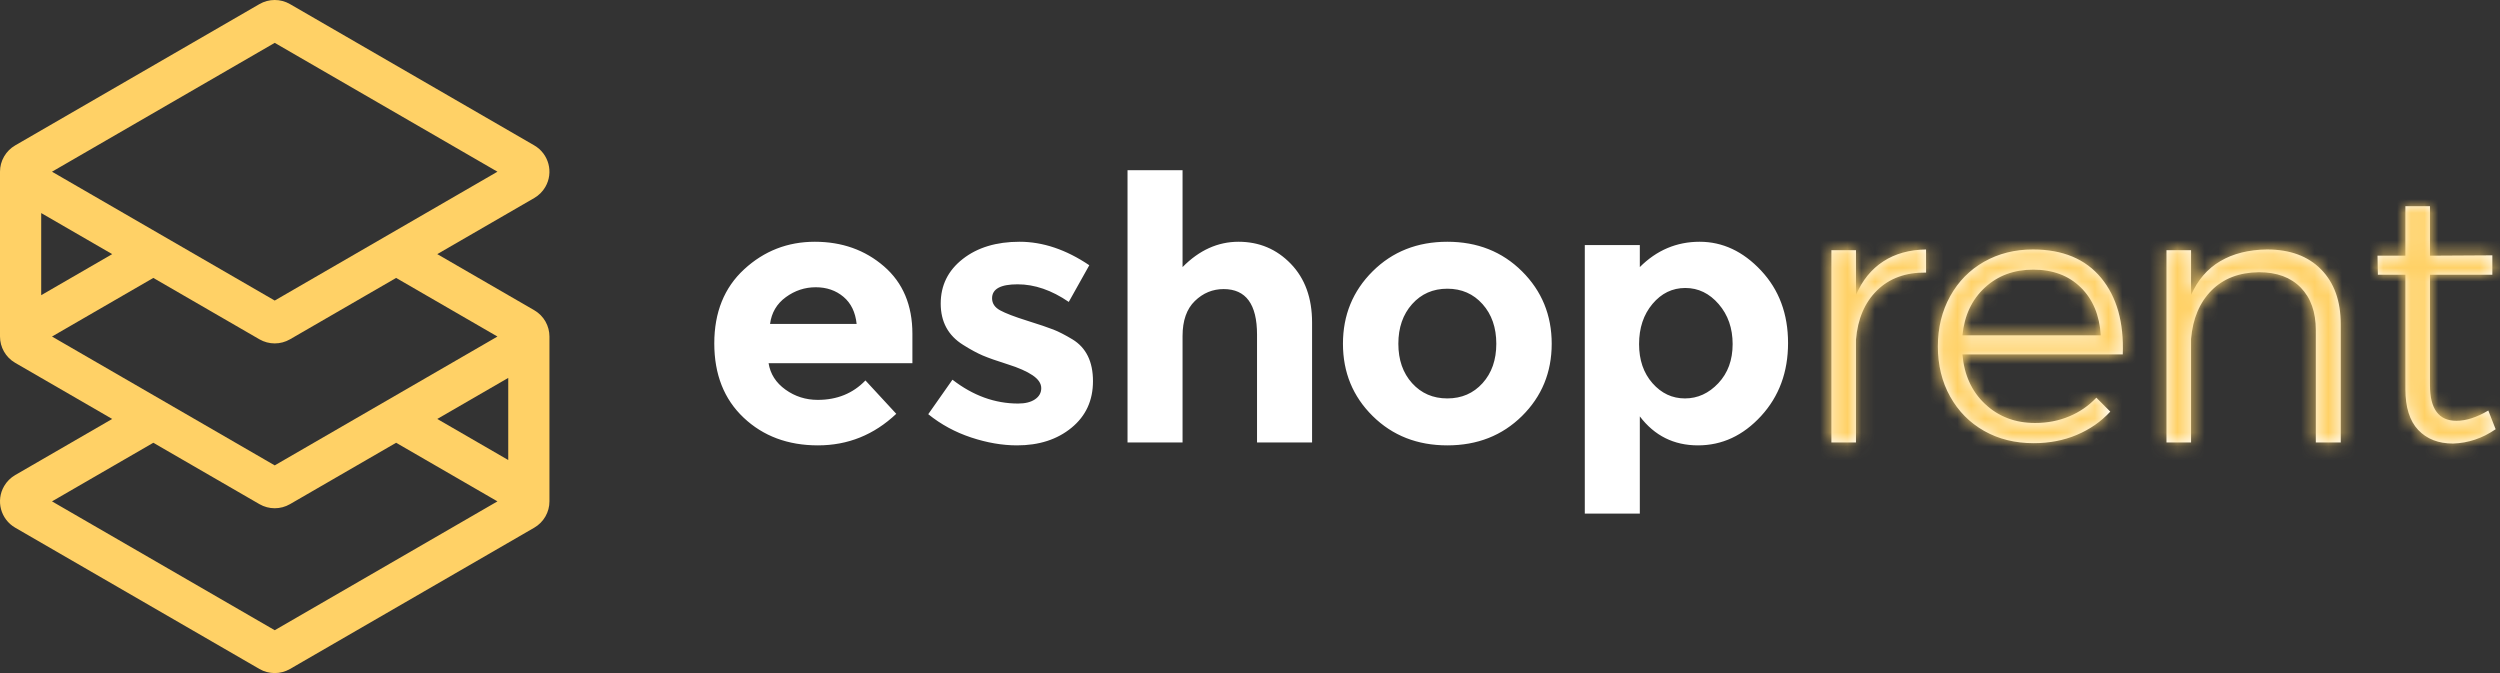
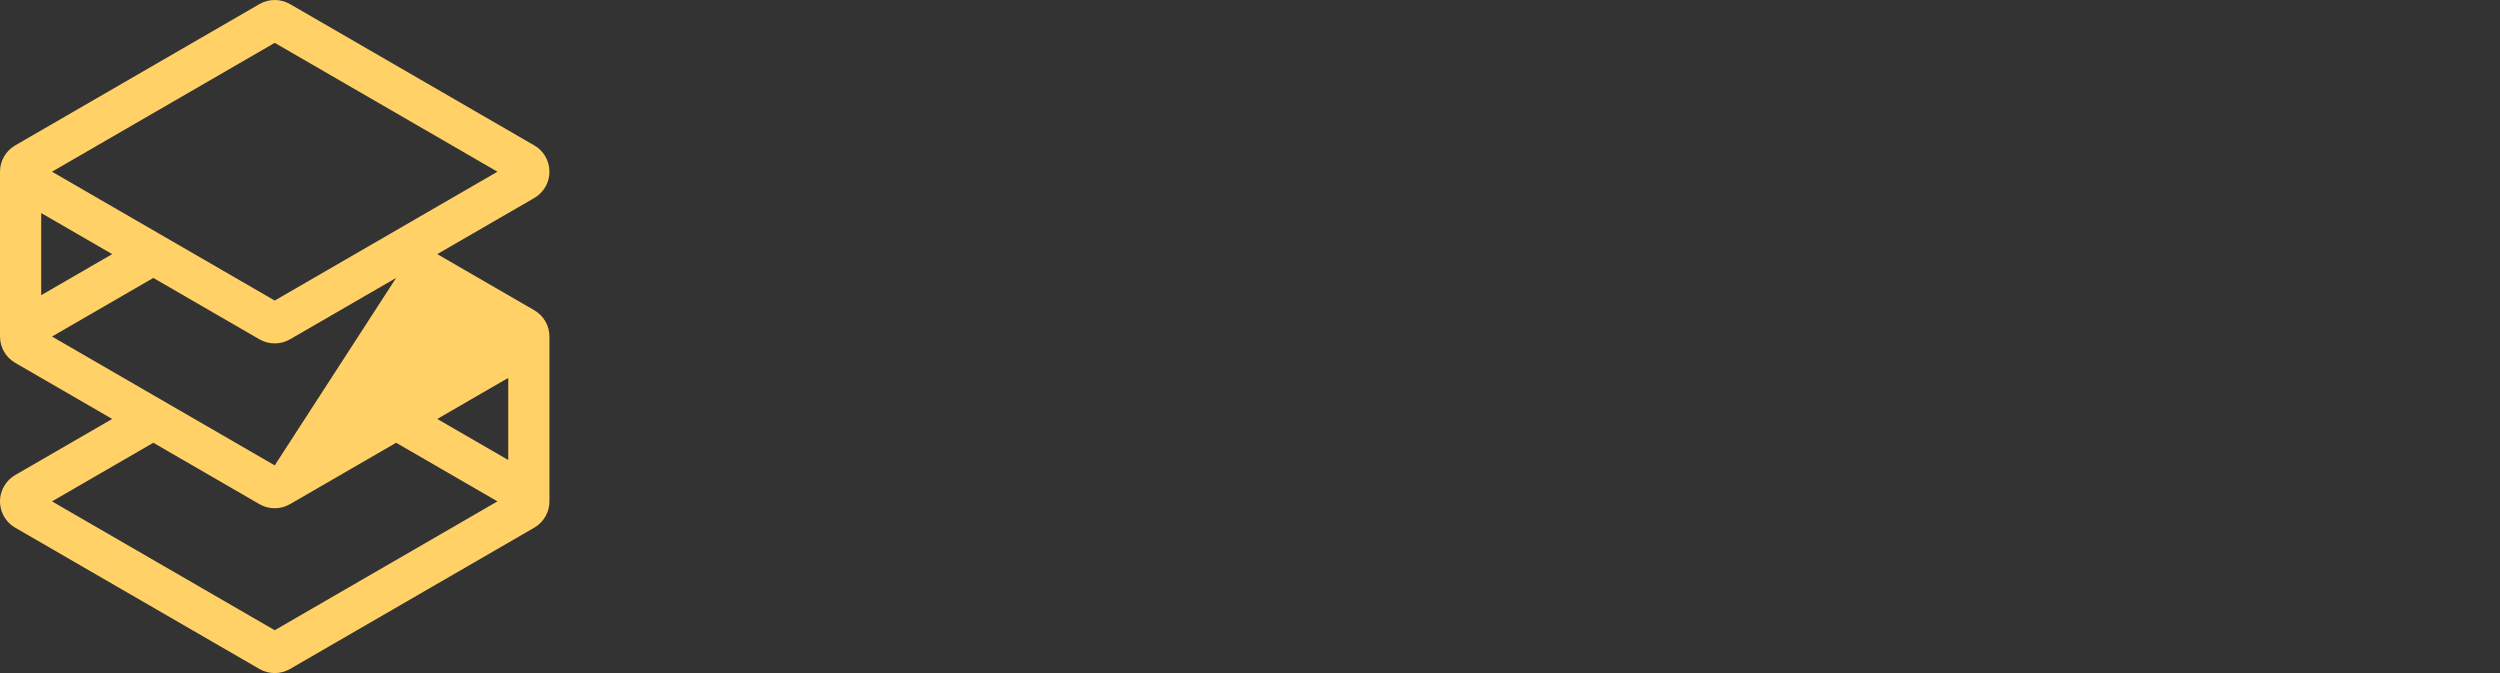
<svg xmlns="http://www.w3.org/2000/svg" xmlns:xlink="http://www.w3.org/1999/xlink" width="182px" height="49px" viewBox="0 0 182 49" version="1.1">
  <rect x="0" y="0" width="182" height="49" fill="#333333" stroke="none" />
  <title>logo-invert</title>
  <desc>Created with Sketch.</desc>
  <defs>
-     <path d="M13.248,18.126 C11.627,19.658 9.727,20.423 7.545,20.423 C5.364,20.423 3.561,19.751 2.137,18.407 C0.712,17.062 0,15.26 0,12.998 C0,10.737 0.726,8.938 2.177,7.603 C3.628,6.267 5.342,5.6 7.318,5.6 C9.295,5.6 10.973,6.196 12.353,7.389 C13.733,8.582 14.423,10.22 14.423,12.304 L14.423,14.44 L3.953,14.44 C4.078,15.224 4.487,15.865 5.182,16.364 C5.876,16.862 6.66,17.111 7.532,17.111 C8.939,17.111 10.096,16.64 11.004,15.696 L13.248,18.126 Z M10.363,11.583 C10.274,10.728 9.954,10.069 9.402,9.606 C8.85,9.143 8.178,8.912 7.385,8.912 C6.593,8.912 5.867,9.152 5.208,9.633 C4.549,10.114 4.167,10.763 4.06,11.583 L10.363,11.583 Z M27.569,15.749 C27.569,17.156 27.048,18.287 26.006,19.141 C24.964,19.996 23.642,20.423 22.04,20.423 C20.971,20.423 19.858,20.232 18.701,19.849 C17.544,19.466 16.502,18.901 15.576,18.153 L17.339,15.642 C18.835,16.8 20.428,17.378 22.12,17.378 C22.636,17.378 23.046,17.276 23.348,17.071 C23.651,16.867 23.803,16.595 23.803,16.257 C23.803,15.918 23.593,15.607 23.175,15.322 C22.756,15.037 22.151,14.77 21.359,14.521 C20.566,14.271 19.961,14.058 19.542,13.88 C19.124,13.701 18.648,13.443 18.113,13.105 C17.027,12.428 16.484,11.427 16.484,10.1 C16.484,8.774 17.018,7.692 18.087,6.855 C19.155,6.018 20.535,5.6 22.227,5.6 C23.918,5.6 25.61,6.169 27.301,7.309 L25.806,9.98 C24.559,9.125 23.317,8.698 22.08,8.698 C20.842,8.698 20.223,9.036 20.223,9.713 C20.223,10.087 20.419,10.381 20.811,10.594 C21.203,10.808 21.853,11.057 22.761,11.342 C23.669,11.627 24.314,11.845 24.697,11.997 C25.08,12.148 25.539,12.384 26.073,12.704 C27.07,13.31 27.569,14.325 27.569,15.749 Z M34.09,12.464 L34.09,20.21 L30.084,20.21 L30.084,0.391 L34.09,0.391 L34.09,7.443 C35.301,6.214 36.659,5.6 38.163,5.6 C39.668,5.6 40.937,6.134 41.969,7.202 C43.002,8.271 43.519,9.695 43.519,11.476 L43.519,20.21 L39.512,20.21 L39.512,12.357 C39.512,10.149 38.702,9.045 37.082,9.045 C36.28,9.045 35.581,9.334 34.985,9.913 C34.388,10.492 34.09,11.342 34.09,12.464 Z M49.8,13.025 C49.8,14.2 50.134,15.157 50.801,15.896 C51.469,16.635 52.324,17.005 53.365,17.005 C54.407,17.005 55.262,16.635 55.929,15.896 C56.597,15.157 56.931,14.2 56.931,13.025 C56.931,11.85 56.597,10.888 55.929,10.14 C55.262,9.392 54.407,9.018 53.365,9.018 C52.324,9.018 51.469,9.392 50.801,10.14 C50.134,10.888 49.8,11.85 49.8,13.025 Z M60.964,13.025 C60.964,15.108 60.243,16.862 58.801,18.287 C57.358,19.711 55.547,20.423 53.365,20.423 C51.184,20.423 49.372,19.711 47.93,18.287 C46.488,16.862 45.767,15.108 45.767,13.025 C45.767,10.942 46.488,9.183 47.93,7.75 C49.372,6.316 51.184,5.6 53.365,5.6 C55.547,5.6 57.358,6.316 58.801,7.75 C60.243,9.183 60.964,10.942 60.964,13.025 Z M71.733,5.6 C73.406,5.6 74.898,6.299 76.206,7.696 C77.515,9.094 78.17,10.852 78.17,12.971 C78.17,15.09 77.515,16.862 76.206,18.287 C74.898,19.711 73.366,20.423 71.612,20.423 C69.858,20.423 68.447,19.72 67.379,18.313 L67.379,25.391 L63.373,25.391 L63.373,5.84 L67.379,5.84 L67.379,7.443 C68.608,6.214 70.059,5.6 71.733,5.6 Z M67.325,13.052 C67.325,14.209 67.65,15.157 68.3,15.896 C68.95,16.635 69.738,17.005 70.664,17.005 C71.59,17.005 72.4,16.635 73.095,15.896 C73.789,15.157 74.136,14.209 74.136,13.052 C74.136,11.894 73.798,10.924 73.121,10.14 C72.445,9.357 71.635,8.965 70.691,8.965 C69.747,8.965 68.95,9.352 68.3,10.127 C67.65,10.901 67.325,11.876 67.325,13.052 Z M83.115,9.473 C83.578,8.404 84.241,7.589 85.105,7.029 C85.969,6.468 87.006,6.178 88.217,6.161 L88.217,7.843 C86.739,7.825 85.55,8.257 84.651,9.139 C83.752,10.02 83.24,11.218 83.115,12.731 L83.115,20.21 L81.326,20.21 L81.326,6.214 L83.115,6.214 L83.115,9.473 Z M95.994,6.161 C98.166,6.161 99.822,6.851 100.962,8.231 C102.101,9.611 102.626,11.467 102.537,13.799 L90.865,13.799 C90.99,15.295 91.542,16.502 92.521,17.419 C93.501,18.336 94.712,18.794 96.154,18.794 C97.044,18.794 97.872,18.634 98.638,18.313 C99.403,17.993 100.062,17.539 100.614,16.951 L101.629,17.966 C100.953,18.696 100.138,19.261 99.185,19.662 C98.233,20.063 97.187,20.263 96.047,20.263 C94.694,20.263 93.492,19.965 92.441,19.368 C91.391,18.772 90.567,17.939 89.971,16.871 C89.374,15.803 89.076,14.583 89.076,13.212 C89.076,11.859 89.374,10.643 89.971,9.566 C90.567,8.489 91.391,7.652 92.441,7.055 C93.492,6.459 94.676,6.161 95.994,6.161 Z M100.935,12.411 C100.846,10.95 100.361,9.789 99.479,8.925 C98.598,8.061 97.445,7.63 96.02,7.63 C94.614,7.63 93.438,8.066 92.495,8.938 C91.551,9.811 91.008,10.968 90.865,12.411 L100.935,12.411 Z M113.039,6.161 C114.712,6.161 116.026,6.646 116.978,7.616 C117.931,8.587 118.407,9.918 118.407,11.609 L118.407,20.21 L116.591,20.21 L116.591,12.037 C116.591,10.719 116.226,9.686 115.496,8.938 C114.766,8.19 113.751,7.817 112.451,7.817 C111.009,7.834 109.856,8.279 108.992,9.152 C108.129,10.024 107.634,11.2 107.51,12.678 L107.51,20.21 L105.72,20.21 L105.72,6.214 L107.51,6.214 L107.51,9.473 C107.991,8.386 108.698,7.567 109.633,7.015 C110.568,6.463 111.703,6.178 113.039,6.161 Z M129.683,19.248 C128.722,19.907 127.689,20.254 126.585,20.29 C125.516,20.29 124.671,19.96 124.047,19.302 C123.424,18.643 123.113,17.654 123.113,16.337 L123.113,8.003 L121.109,8.003 L121.083,6.615 L123.113,6.615 L123.113,3.009 L124.902,3.009 L124.902,6.615 L129.443,6.588 L129.443,8.003 L124.902,8.003 L124.902,16.043 C124.902,17.77 125.543,18.634 126.825,18.634 C127.537,18.634 128.312,18.385 129.149,17.886 L129.683,19.248 Z" id="path-1" />
-     <path d="M-12,24.5 C-12,24.878 -12.096,25.261 -12.3,25.611 C-12.494,25.945 -12.772,26.222 -13.107,26.416 L-30.886,36.701 C-31.575,37.1 -32.425,37.1 -33.114,36.701 L-50.893,26.416 C-51.954,25.802 -52.315,24.447 -51.7,23.389 C-51.506,23.055 -51.228,22.778 -50.893,22.584 L-43.833,18.5 L-50.893,14.416 C-51.603,14.005 -52,13.262 -52,12.498 L-52,0.5 C-52,0.122 -51.904,-0.261 -51.7,-0.611 C-51.506,-0.945 -51.228,-1.222 -50.893,-1.416 L-33.114,-11.701 C-32.425,-12.1 -31.575,-12.1 -30.886,-11.701 L-13.107,-1.416 C-12.046,-0.802 -11.685,0.553 -12.3,1.611 C-12.494,1.945 -12.772,2.222 -13.107,2.416 L-20.167,6.5 L-13.107,10.584 C-12.397,10.995 -12,11.738 -12,12.502 L-12,24.5 Z M-15,21.489 L-15,15.511 L-20.167,18.5 L-15,21.489 Z M-49,9.489 L-43.833,6.5 L-49,3.511 L-49,9.489 Z M-40.838,8.233 L-48.214,12.5 L-32,21.88 L-15.786,12.5 L-23.162,8.233 L-30.886,12.701 C-31.575,13.1 -32.425,13.1 -33.114,12.701 L-40.838,8.233 Z M-23.162,20.233 L-30.886,24.701 C-31.575,25.1 -32.425,25.1 -33.114,24.701 L-40.838,20.233 L-48.214,24.5 L-32,33.88 L-15.786,24.5 L-23.162,20.233 Z M-32,-8.88 L-48.214,0.5 L-32,9.88 L-15.786,0.5 L-32,-8.88 Z" id="path-3" />
+     <path d="M-12,24.5 C-12,24.878 -12.096,25.261 -12.3,25.611 C-12.494,25.945 -12.772,26.222 -13.107,26.416 L-30.886,36.701 C-31.575,37.1 -32.425,37.1 -33.114,36.701 L-50.893,26.416 C-51.954,25.802 -52.315,24.447 -51.7,23.389 C-51.506,23.055 -51.228,22.778 -50.893,22.584 L-43.833,18.5 L-50.893,14.416 C-51.603,14.005 -52,13.262 -52,12.498 L-52,0.5 C-52,0.122 -51.904,-0.261 -51.7,-0.611 C-51.506,-0.945 -51.228,-1.222 -50.893,-1.416 L-33.114,-11.701 C-32.425,-12.1 -31.575,-12.1 -30.886,-11.701 L-13.107,-1.416 C-12.046,-0.802 -11.685,0.553 -12.3,1.611 C-12.494,1.945 -12.772,2.222 -13.107,2.416 L-20.167,6.5 L-13.107,10.584 C-12.397,10.995 -12,11.738 -12,12.502 L-12,24.5 Z M-15,21.489 L-15,15.511 L-20.167,18.5 L-15,21.489 Z M-49,9.489 L-43.833,6.5 L-49,3.511 L-49,9.489 Z M-40.838,8.233 L-48.214,12.5 L-32,21.88 L-23.162,8.233 L-30.886,12.701 C-31.575,13.1 -32.425,13.1 -33.114,12.701 L-40.838,8.233 Z M-23.162,20.233 L-30.886,24.701 C-31.575,25.1 -32.425,25.1 -33.114,24.701 L-40.838,20.233 L-48.214,24.5 L-32,33.88 L-15.786,24.5 L-23.162,20.233 Z M-32,-8.88 L-48.214,0.5 L-32,9.88 L-15.786,0.5 L-32,-8.88 Z" id="path-3" />
  </defs>
  <g id="Page-1" stroke="none" stroke-width="1" fill="none" fill-rule="evenodd">
    <g id="logo-invert" transform="translate(52, 12)">
      <mask id="mask-2" fill="white">
        <use xlink:href="#path-1" />
      </mask>
      <use id="eshoprent" fill="#FFFFFF" fill-rule="nonzero" xlink:href="#path-1" />
      <path d="M80,0 L133,0 L133,25 L80,25 L80,0 Z" id="Rectangle" fill="#FFD166" fill-rule="nonzero" mask="url(#mask-2)" />
      <mask id="mask-4" fill="white">
        <use xlink:href="#path-3" />
      </mask>
      <use id="eshoprent-logo-invert" fill="#FFD166" fill-rule="nonzero" xlink:href="#path-3" />
    </g>
  </g>
</svg>